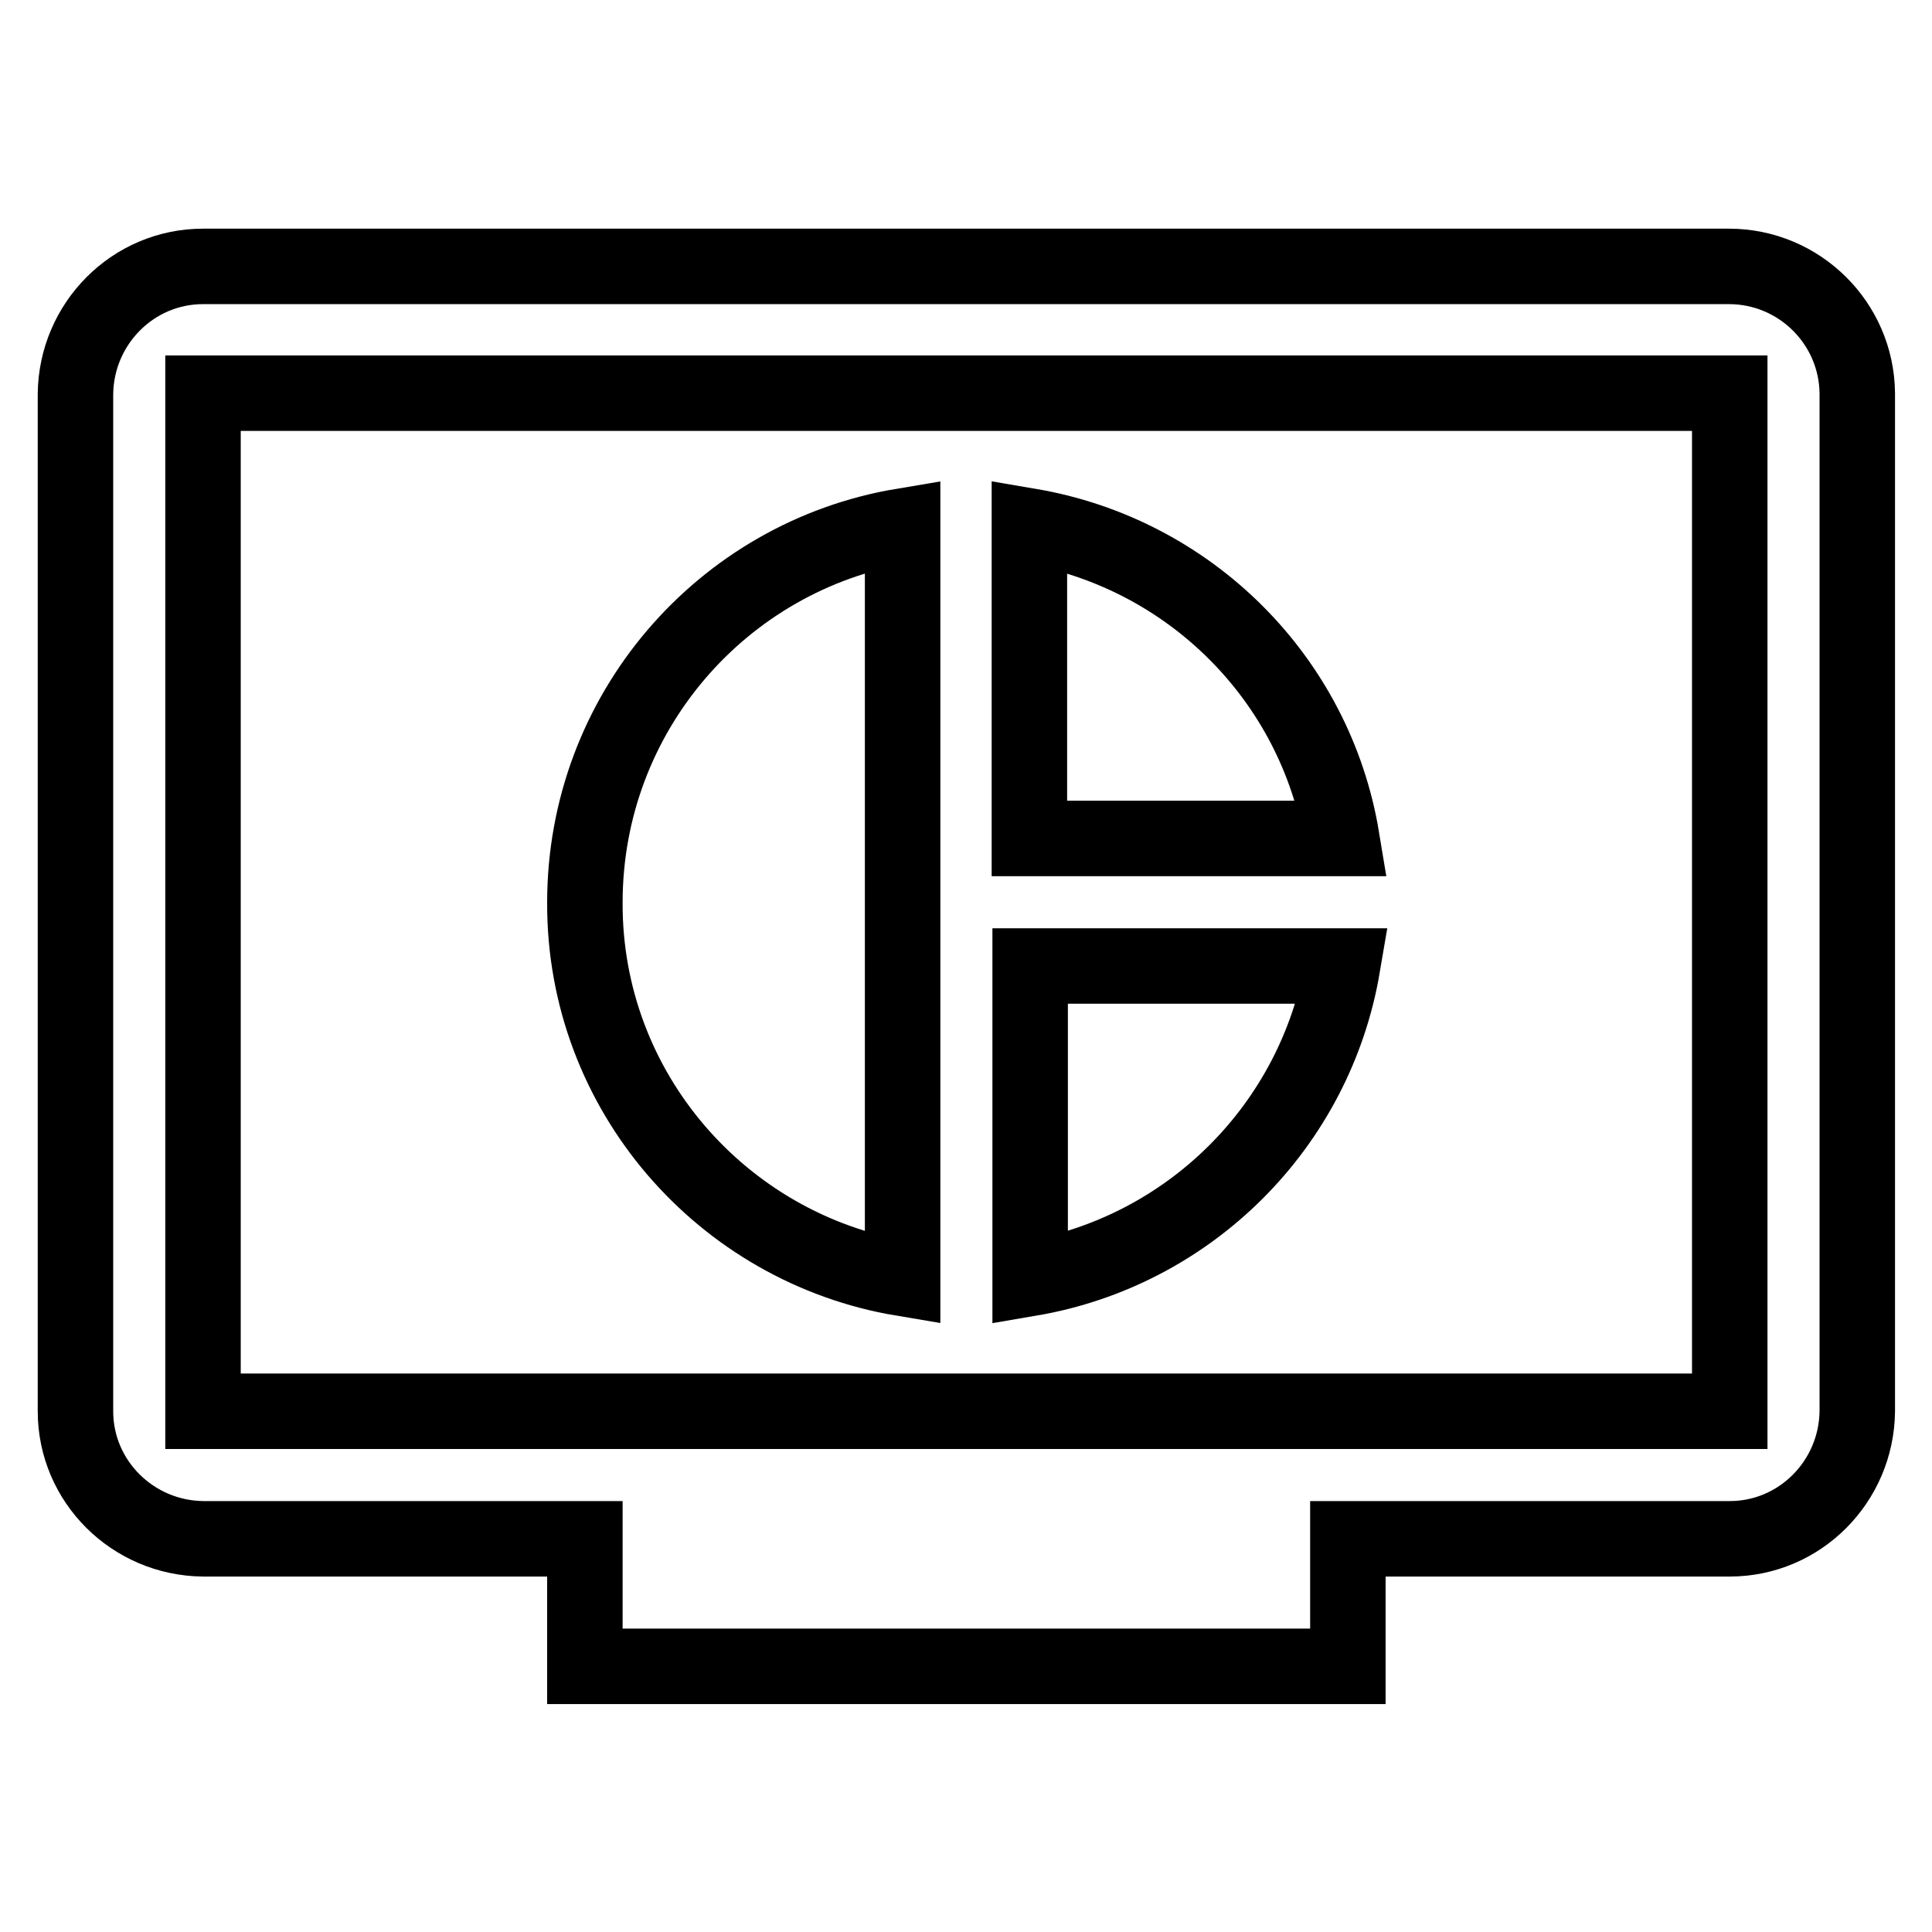
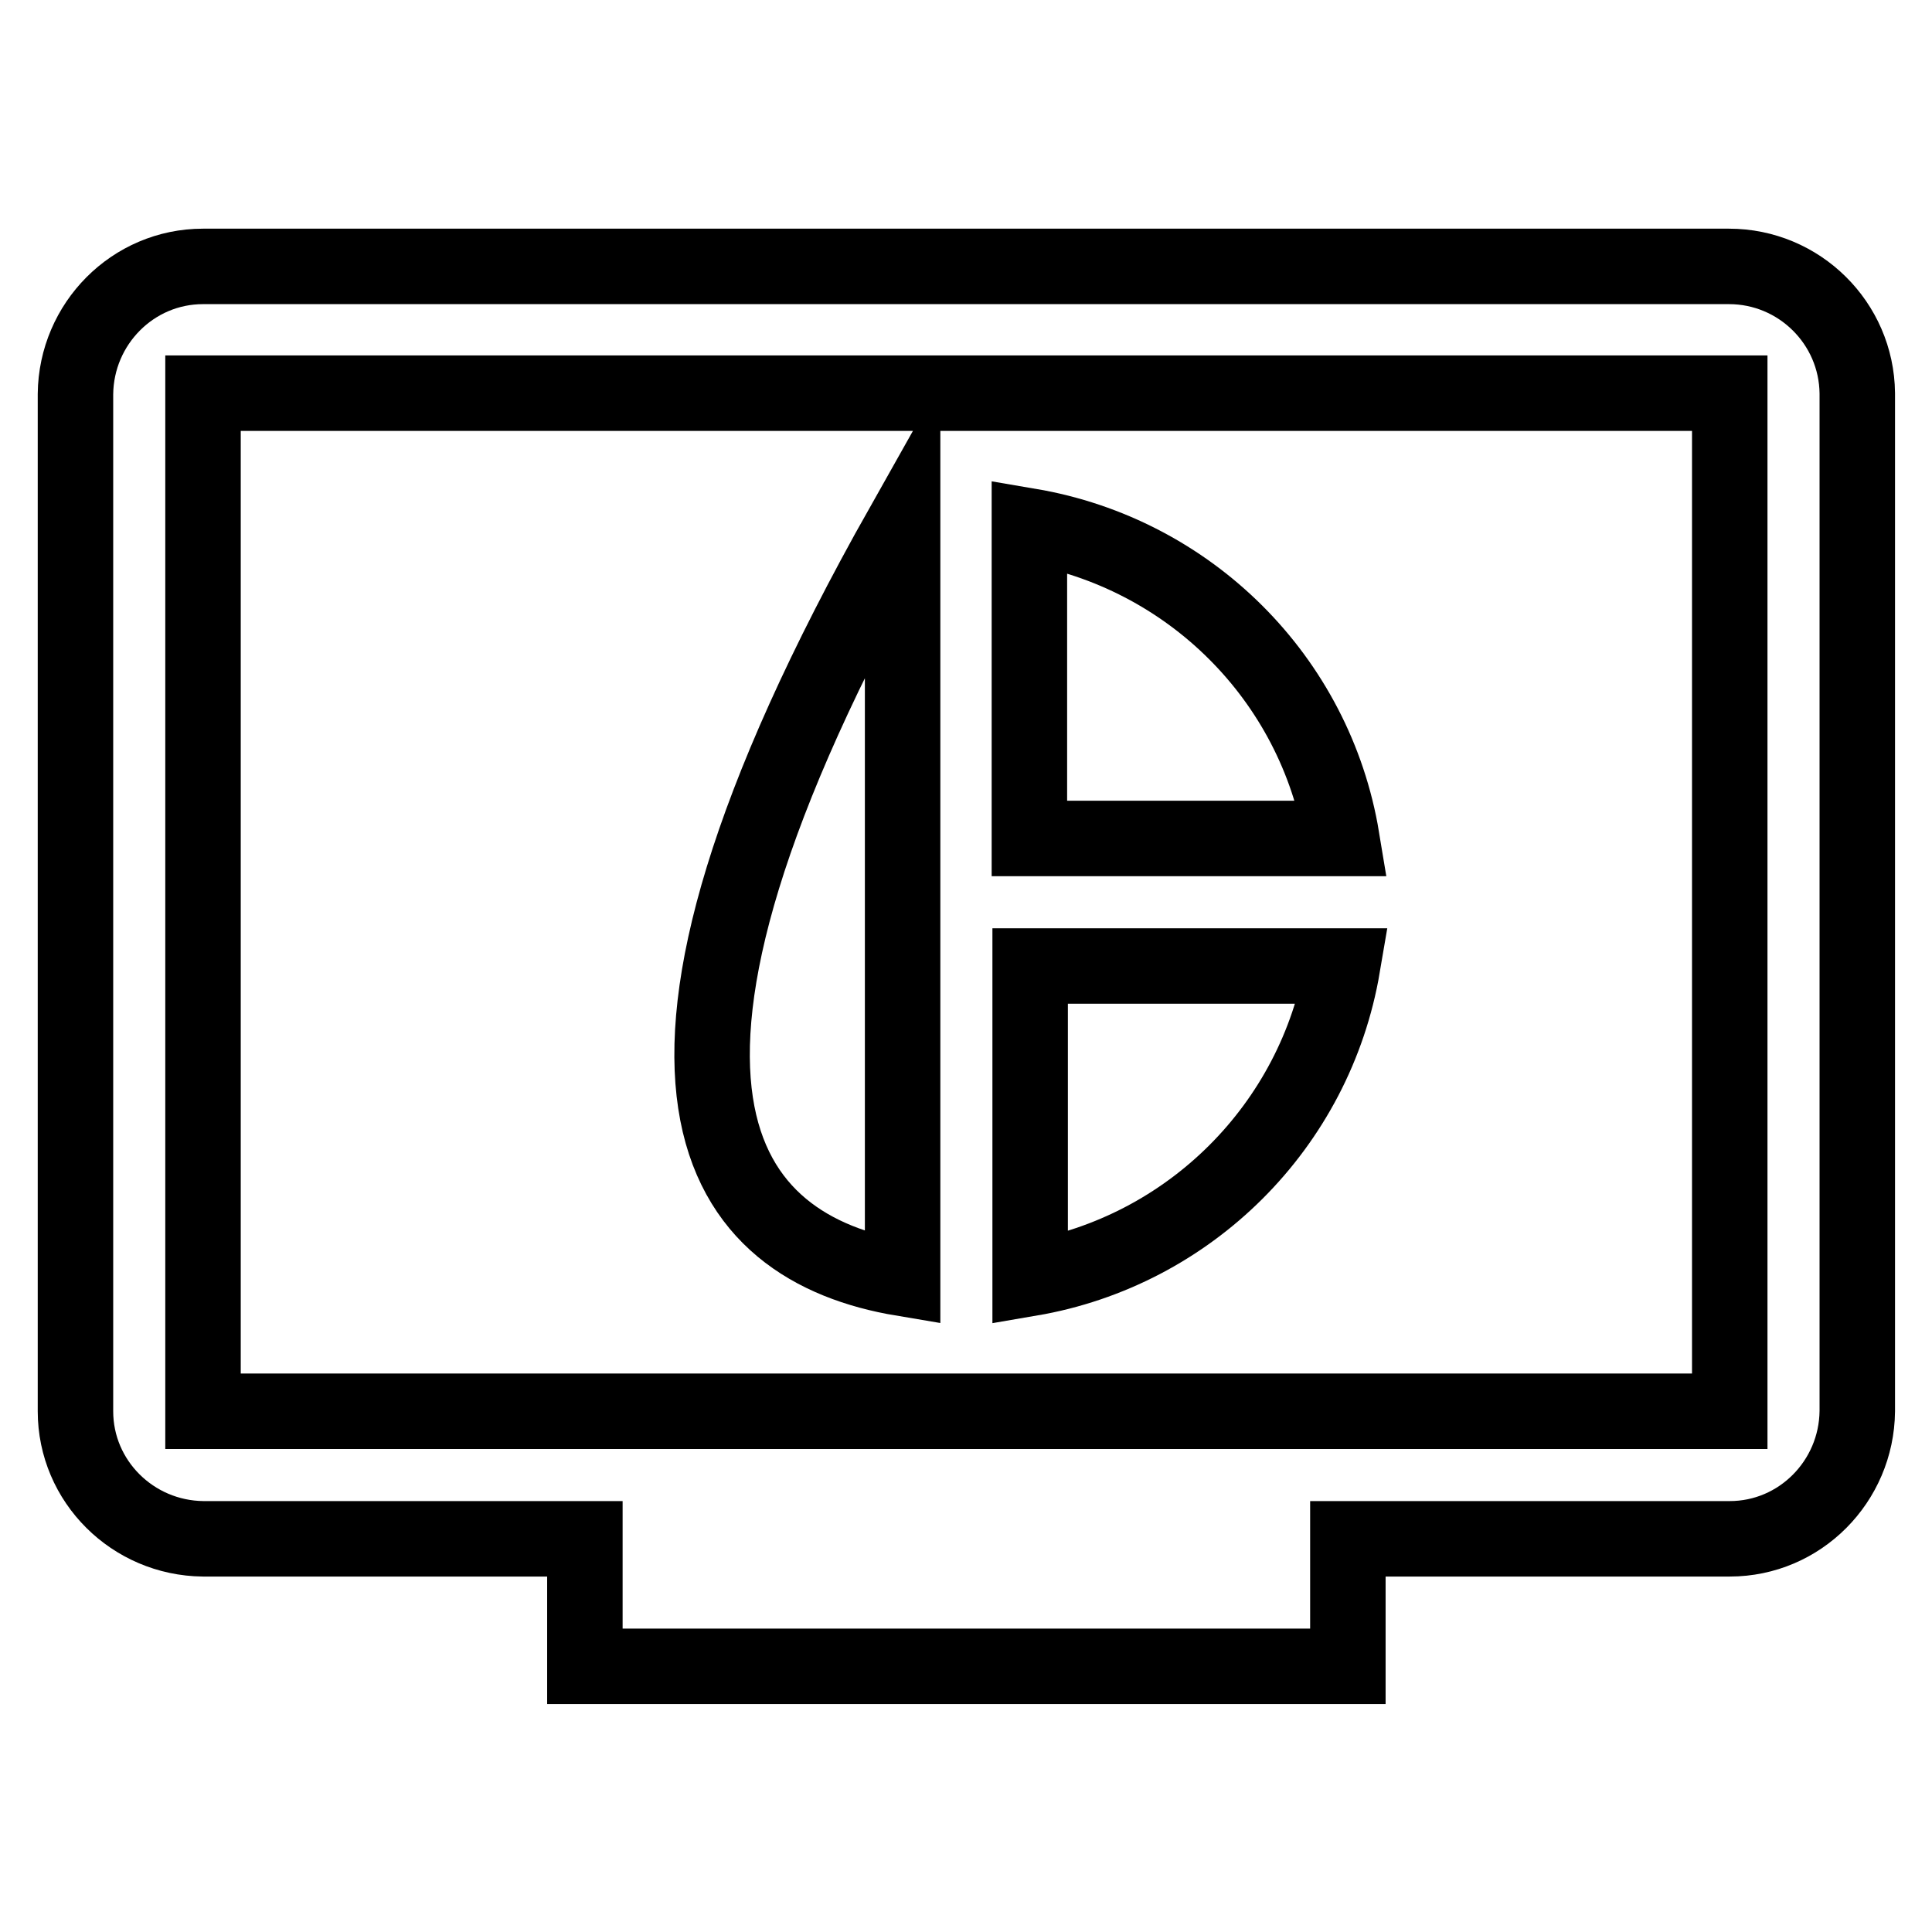
<svg xmlns="http://www.w3.org/2000/svg" version="1.1" x="0px" y="0px" viewBox="0 0 256 256" enable-background="new 0 0 256 256" xml:space="preserve">
  <g>
-     <path stroke-width="10" fill-opacity="0" stroke="#000000" d="M229.1,35.3H26.9c-9.3,0-16.8,7.6-16.9,16.9V187c0,9.3,7.6,16.8,16.9,16.9h50.6v16.9h101.1v-16.9h50.6 c9.3,0,16.8-7.6,16.9-16.9V52.1C246,42.8,238.4,35.3,229.1,35.3z M229.1,187H26.9V52.1h202.3V187z M119.6,169.4V69.7 c-23.9,4-42.1,24.8-42.1,49.9C77.4,144.6,95.7,165.4,119.6,169.4z M136.4,69.7v41.4h41.4C174.3,89.9,157.6,73.3,136.4,69.7z  M177.9,128h-41.4v41.4C157.6,165.8,174.3,149.2,177.9,128z" />
+     <path stroke-width="10" fill-opacity="0" stroke="#000000" d="M229.1,35.3H26.9c-9.3,0-16.8,7.6-16.9,16.9V187c0,9.3,7.6,16.8,16.9,16.9h50.6v16.9h101.1v-16.9h50.6 c9.3,0,16.8-7.6,16.9-16.9V52.1C246,42.8,238.4,35.3,229.1,35.3z M229.1,187H26.9V52.1h202.3V187z M119.6,169.4V69.7 C77.4,144.6,95.7,165.4,119.6,169.4z M136.4,69.7v41.4h41.4C174.3,89.9,157.6,73.3,136.4,69.7z  M177.9,128h-41.4v41.4C157.6,165.8,174.3,149.2,177.9,128z" />
  </g>
</svg>